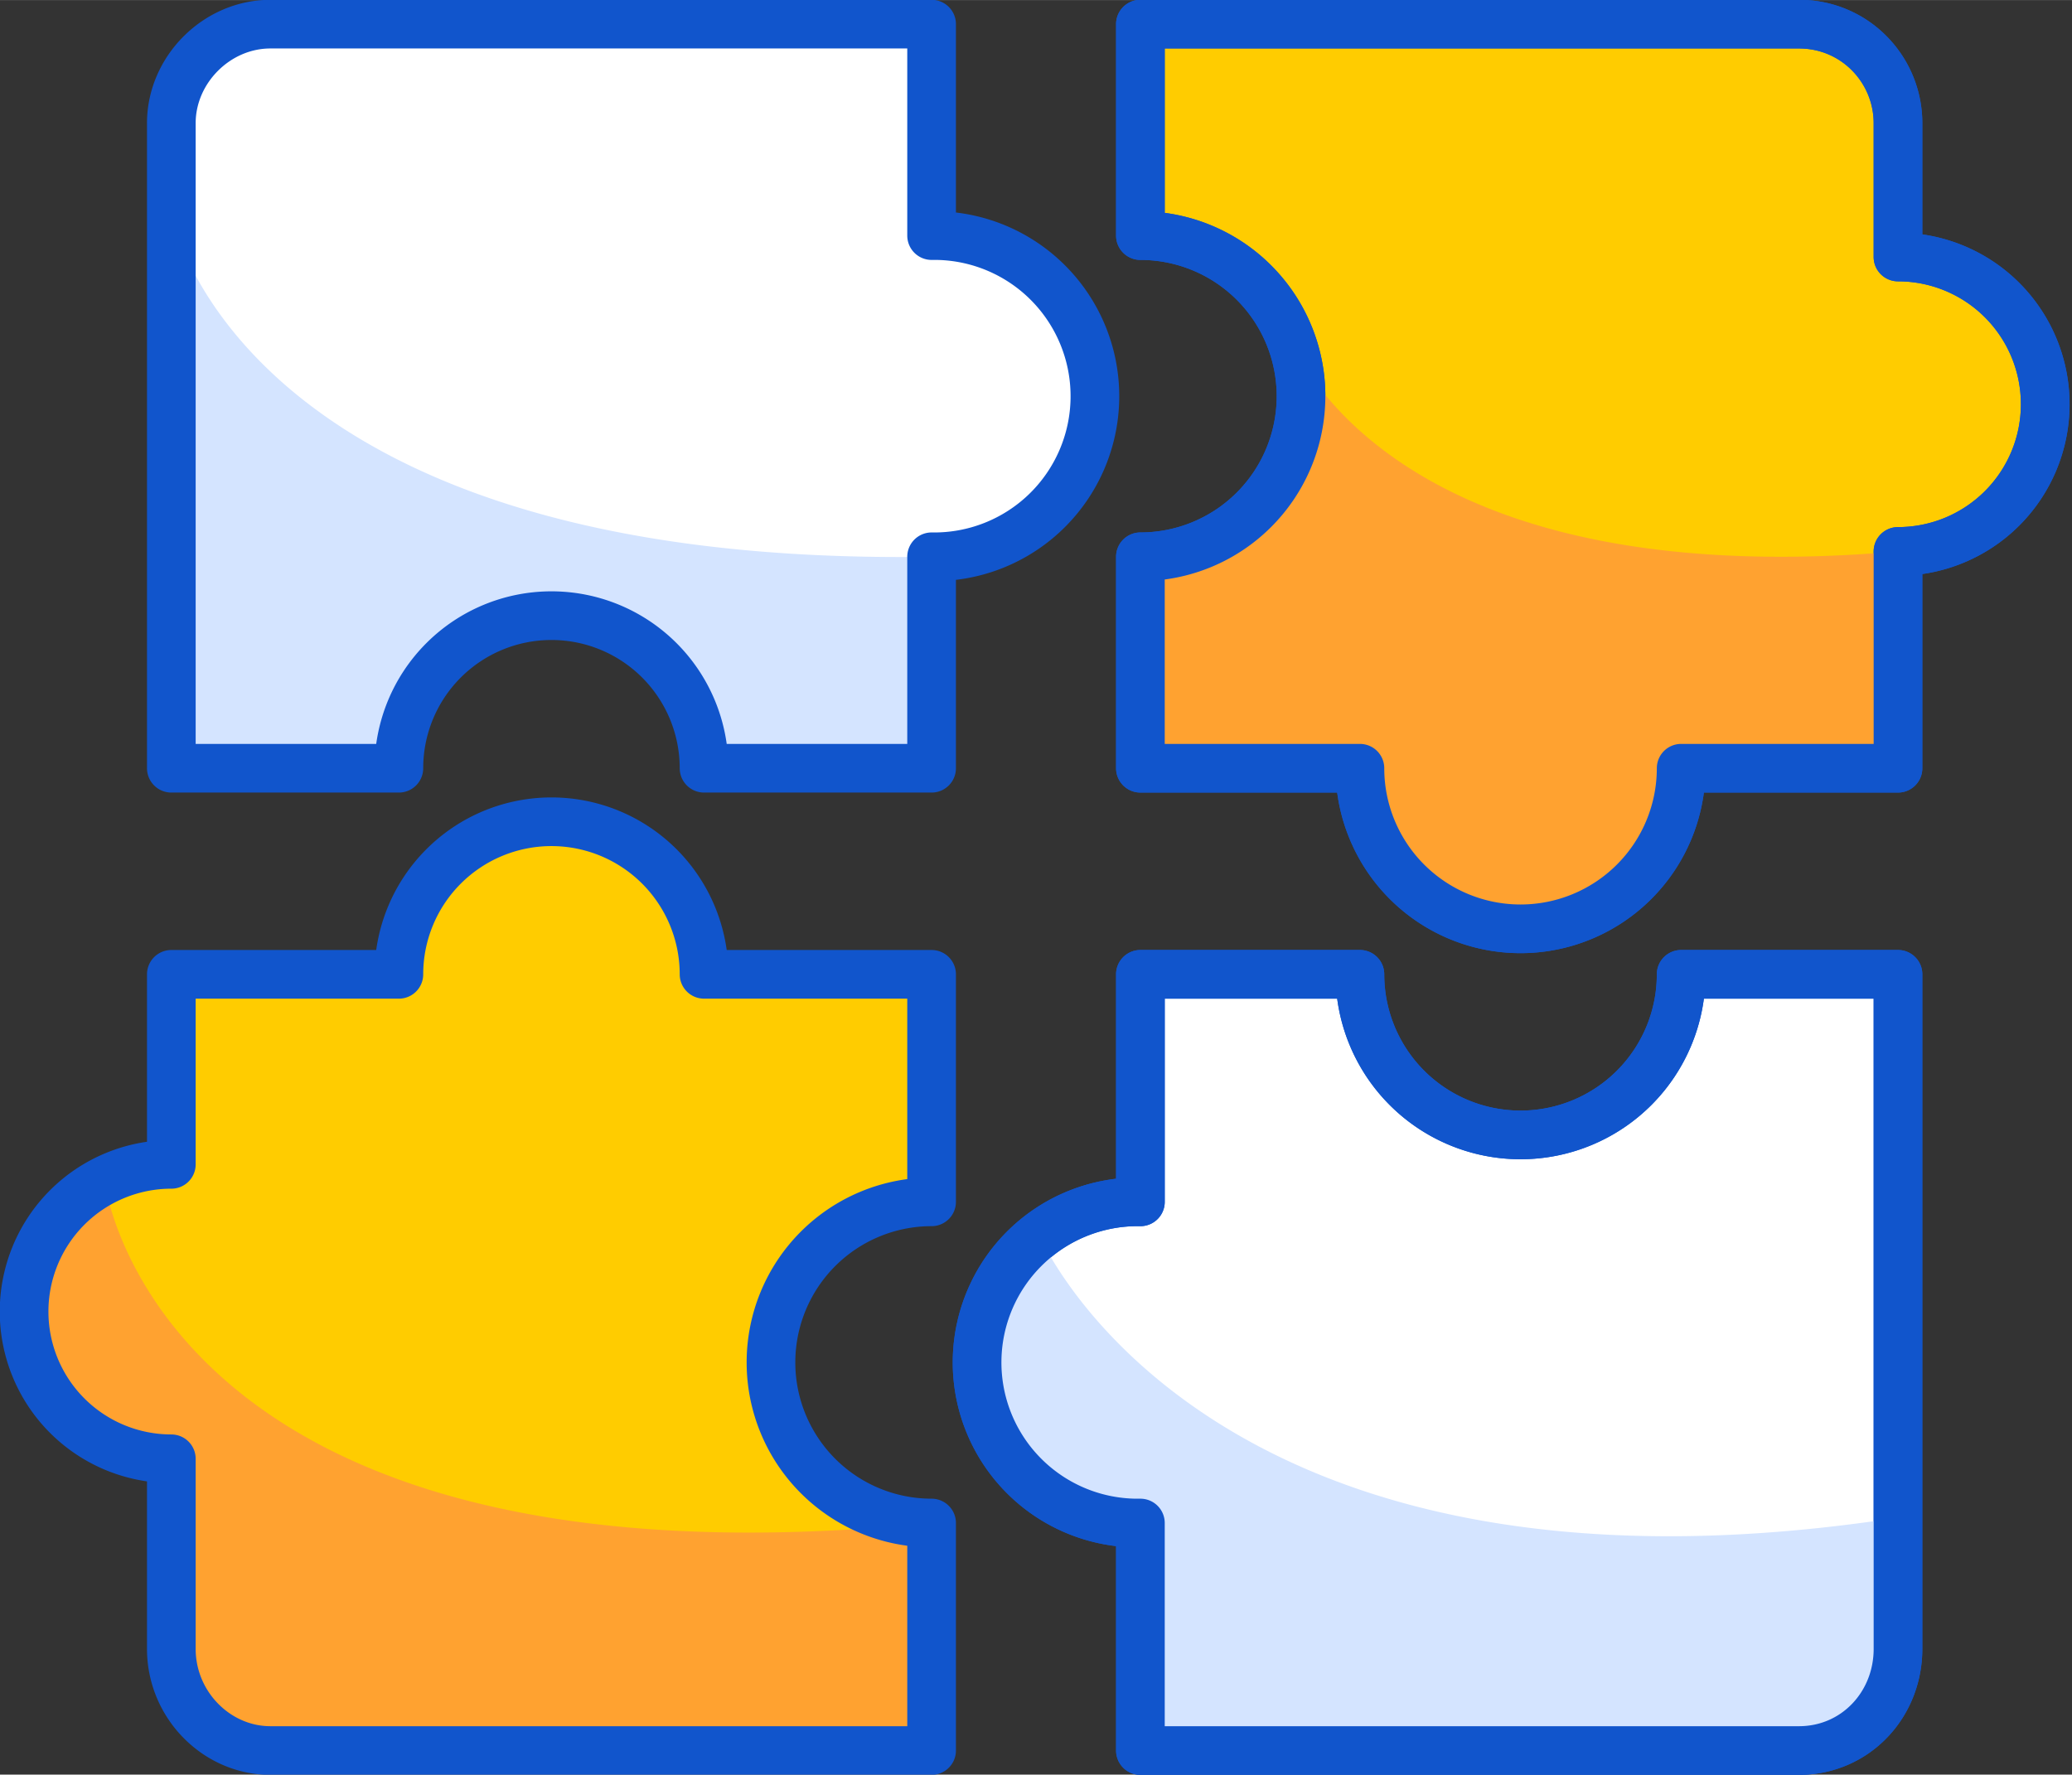
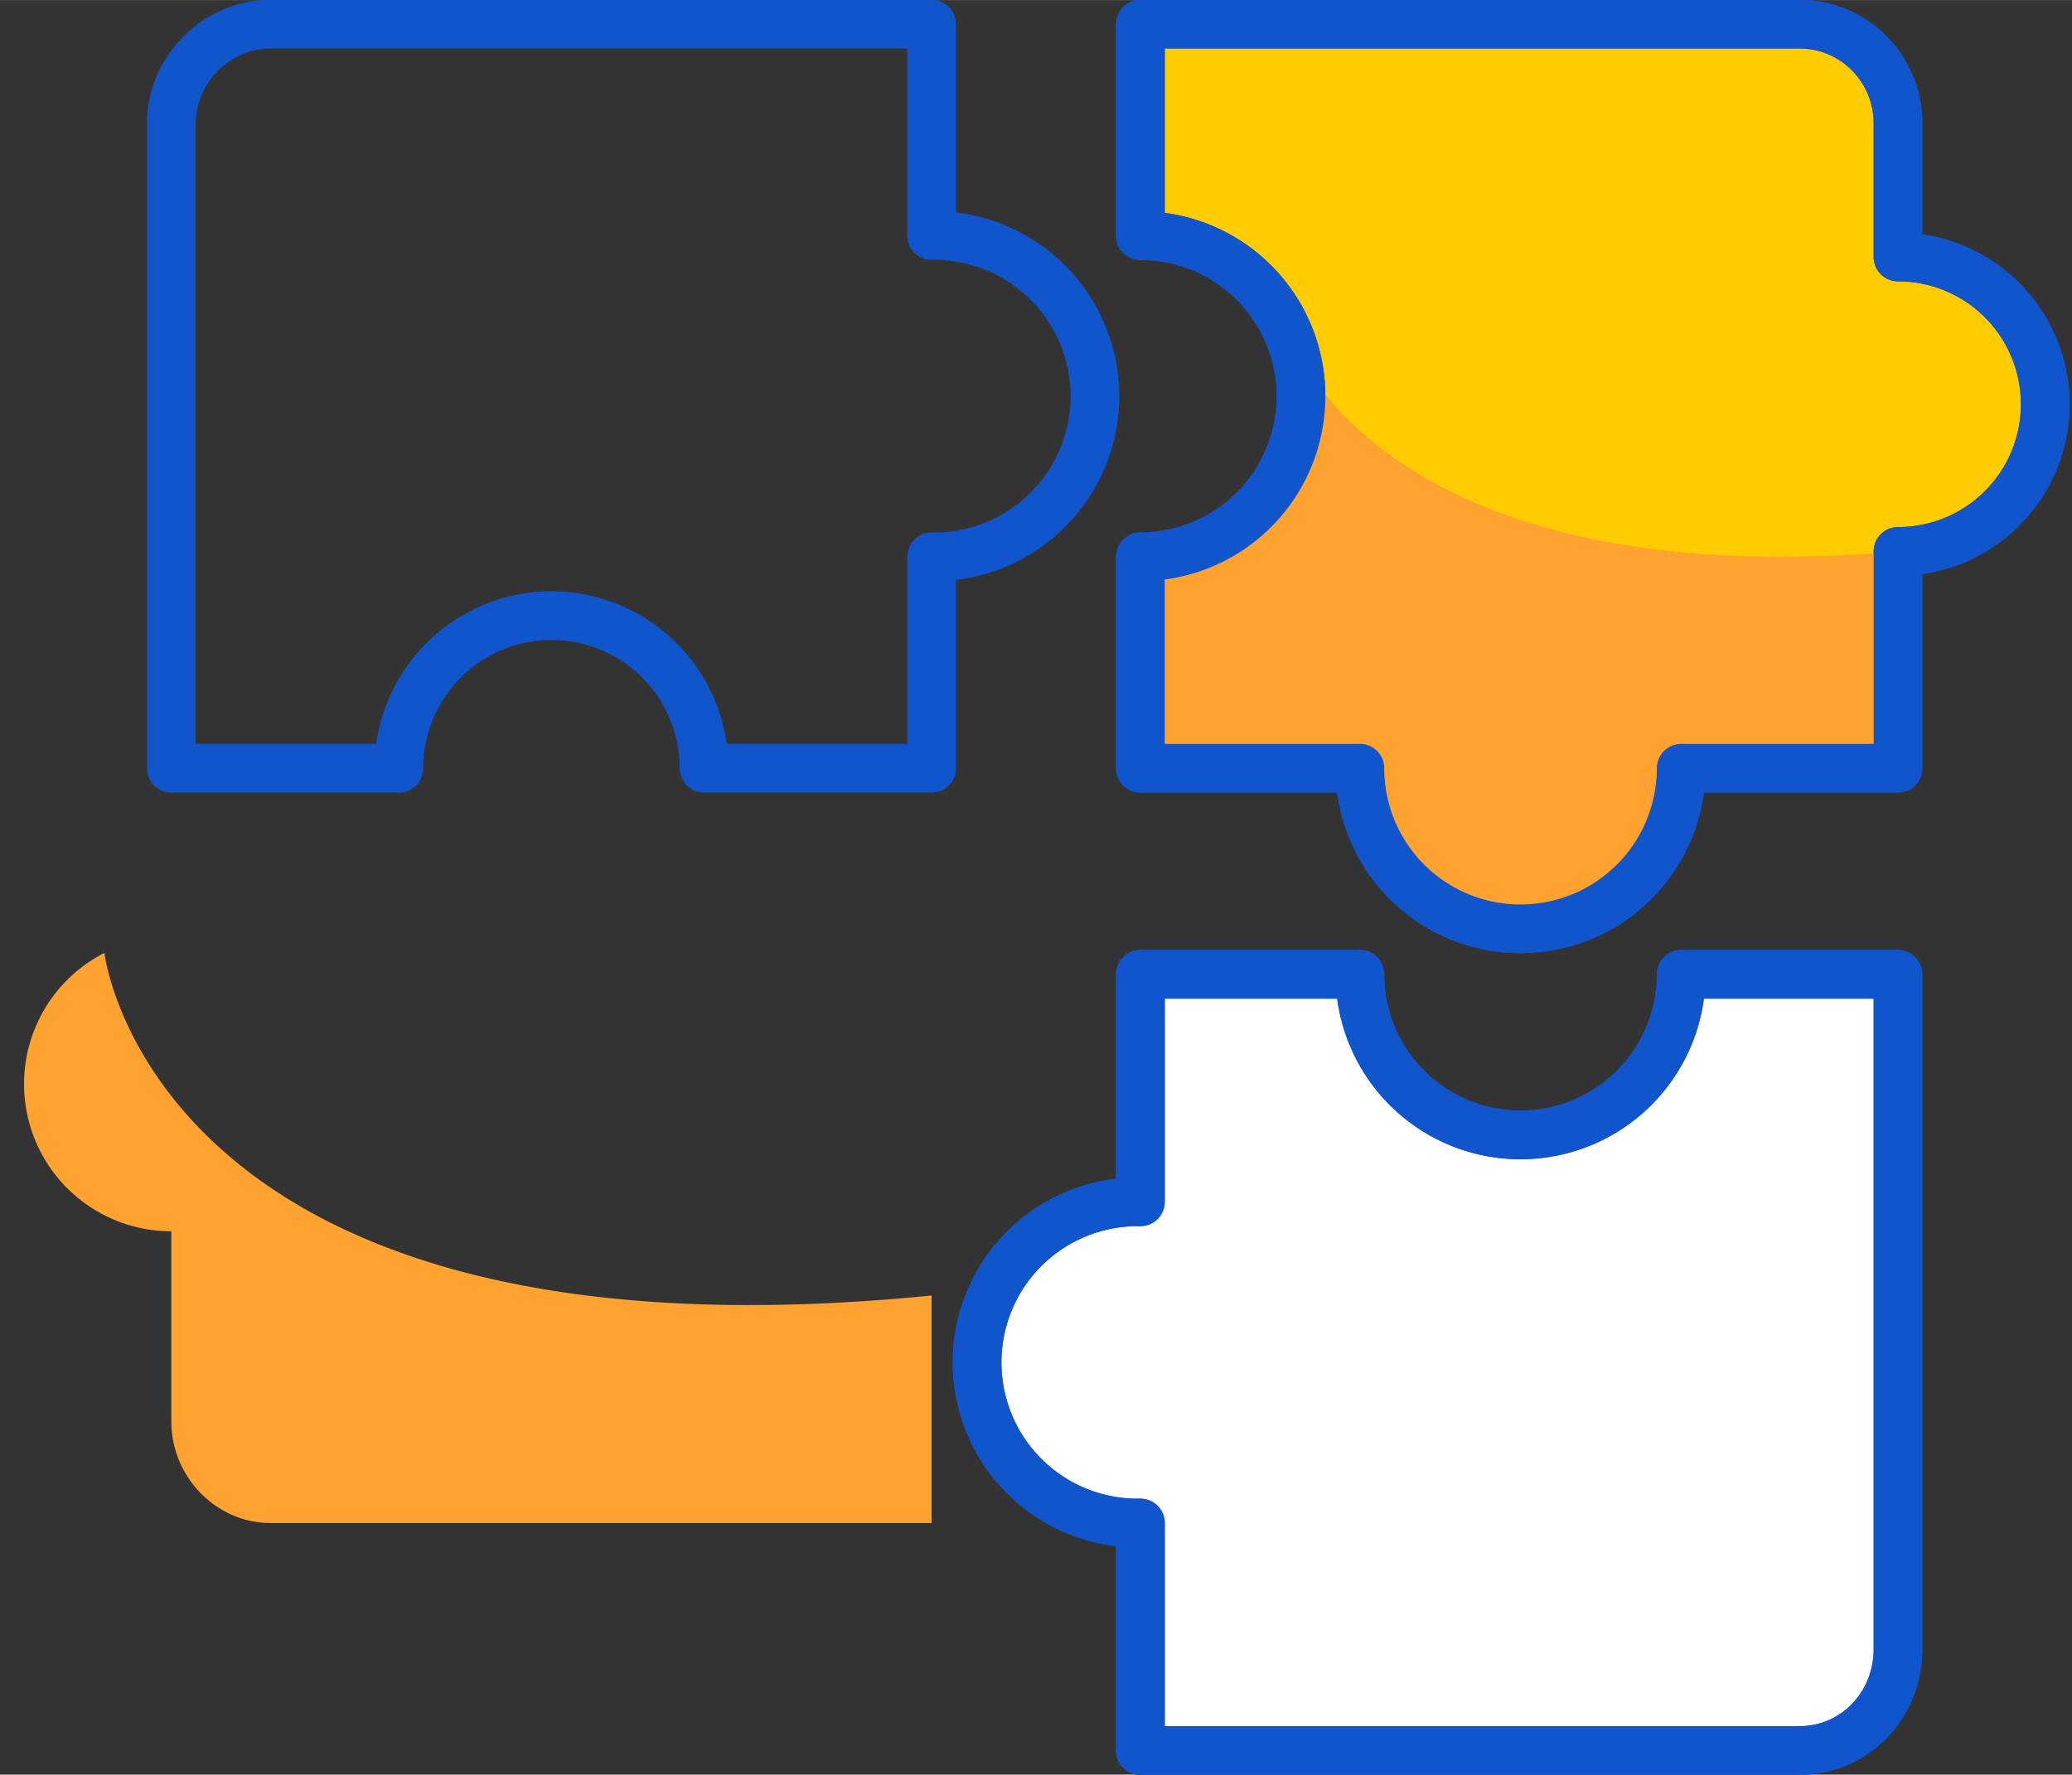
<svg xmlns="http://www.w3.org/2000/svg" width="170.2" height="145.8" fill-rule="evenodd" clip-rule="evenodd" image-rendering="optimizeQuality" shape-rendering="geometricPrecision" text-rendering="geometricPrecision" viewBox="0 0 774 663">
  <rect x="0" y="0" width="774" height="663" fill="#333333" stroke="none" />
  <defs>
    <style>.str0{stroke:#15c;stroke-width:18.18;stroke-linecap:round;stroke-linejoin:round;stroke-miterlimit:2.613}.fil2{fill:none}.fil4{fill:#d4e4ff}.fil1{fill:#ffa230}.fil0{fill:#fc0}.fil3{fill:#fff}</style>
  </defs>
  <g id="Layer_x0020_1">
-     <path d="M348 364v85a60 60 0 100 120v85H101c-20 0-37-17-37-38v-71a55 55 0 010-110v-71h85a57 57 0 01114 0h85z" class="fil0" />
-     <path d="M348 569v85H101c-20 0-37-17-37-38v-71a55 55 0 01-25-104s18 157 309 128z" class="fil1" />
-     <path d="M348 364v85a60 60 0 100 120v85H101c-20 0-37-17-37-38v-71a55 55 0 010-110v-71h85a57 57 0 01114 0h85z" class="fil2 str0" />
+     <path d="M348 569H101c-20 0-37-17-37-38v-71a55 55 0 01-25-104s18 157 309 128z" class="fil1" />
    <path d="M426 9h246c21 0 37 17 37 37v50a55 55 0 010 110v81h-81a60 60 0 01-120 0h-82v-79a60 60 0 100-120V9z" class="fil0 str0" />
    <path d="M717 205l-8 1 8-1zm-8 1v81h-81a60 60 0 11-120 0h-82v-79a60 60 0 0056-81c9 20 55 94 227 79zm-229-83z" class="fil1" />
    <path d="M709 364v252c0 21-16 38-37 38H426v-85h-2a60 60 0 112-120v-85h82a60 60 0 00120 0h81z" class="fil3 str0" />
-     <path d="M709 567v49c0 21-16 38-37 38H426v-85h-2a60 60 0 01-36-108s61 146 321 106z" class="fil4" />
-     <path d="M101 9h247v79h2a60 60 0 11-2 120v79h-85a57 57 0 10-114 0H64V46c0-20 17-37 37-37z" class="fil3" />
-     <path d="M352 208a54 54 0 01-4 0h4zm-4 0v79h-85a57 57 0 10-114 0H64V80s24 132 284 128z" class="fil4" />
    <path d="M426 9h246c21 0 37 17 37 37v50a55 55 0 010 110v81h-81a60 60 0 01-120 0h-82v-79a60 60 0 100-120V9zm283 355v252c0 21-16 38-37 38H426v-85h-2a60 60 0 112-120v-85h82a60 60 0 00120 0h81zM101 9h247v79h2a60 60 0 11-2 120v79h-85a57 57 0 10-114 0H64V46c0-20 17-37 37-37z" class="fil2 str0" />
  </g>
</svg>